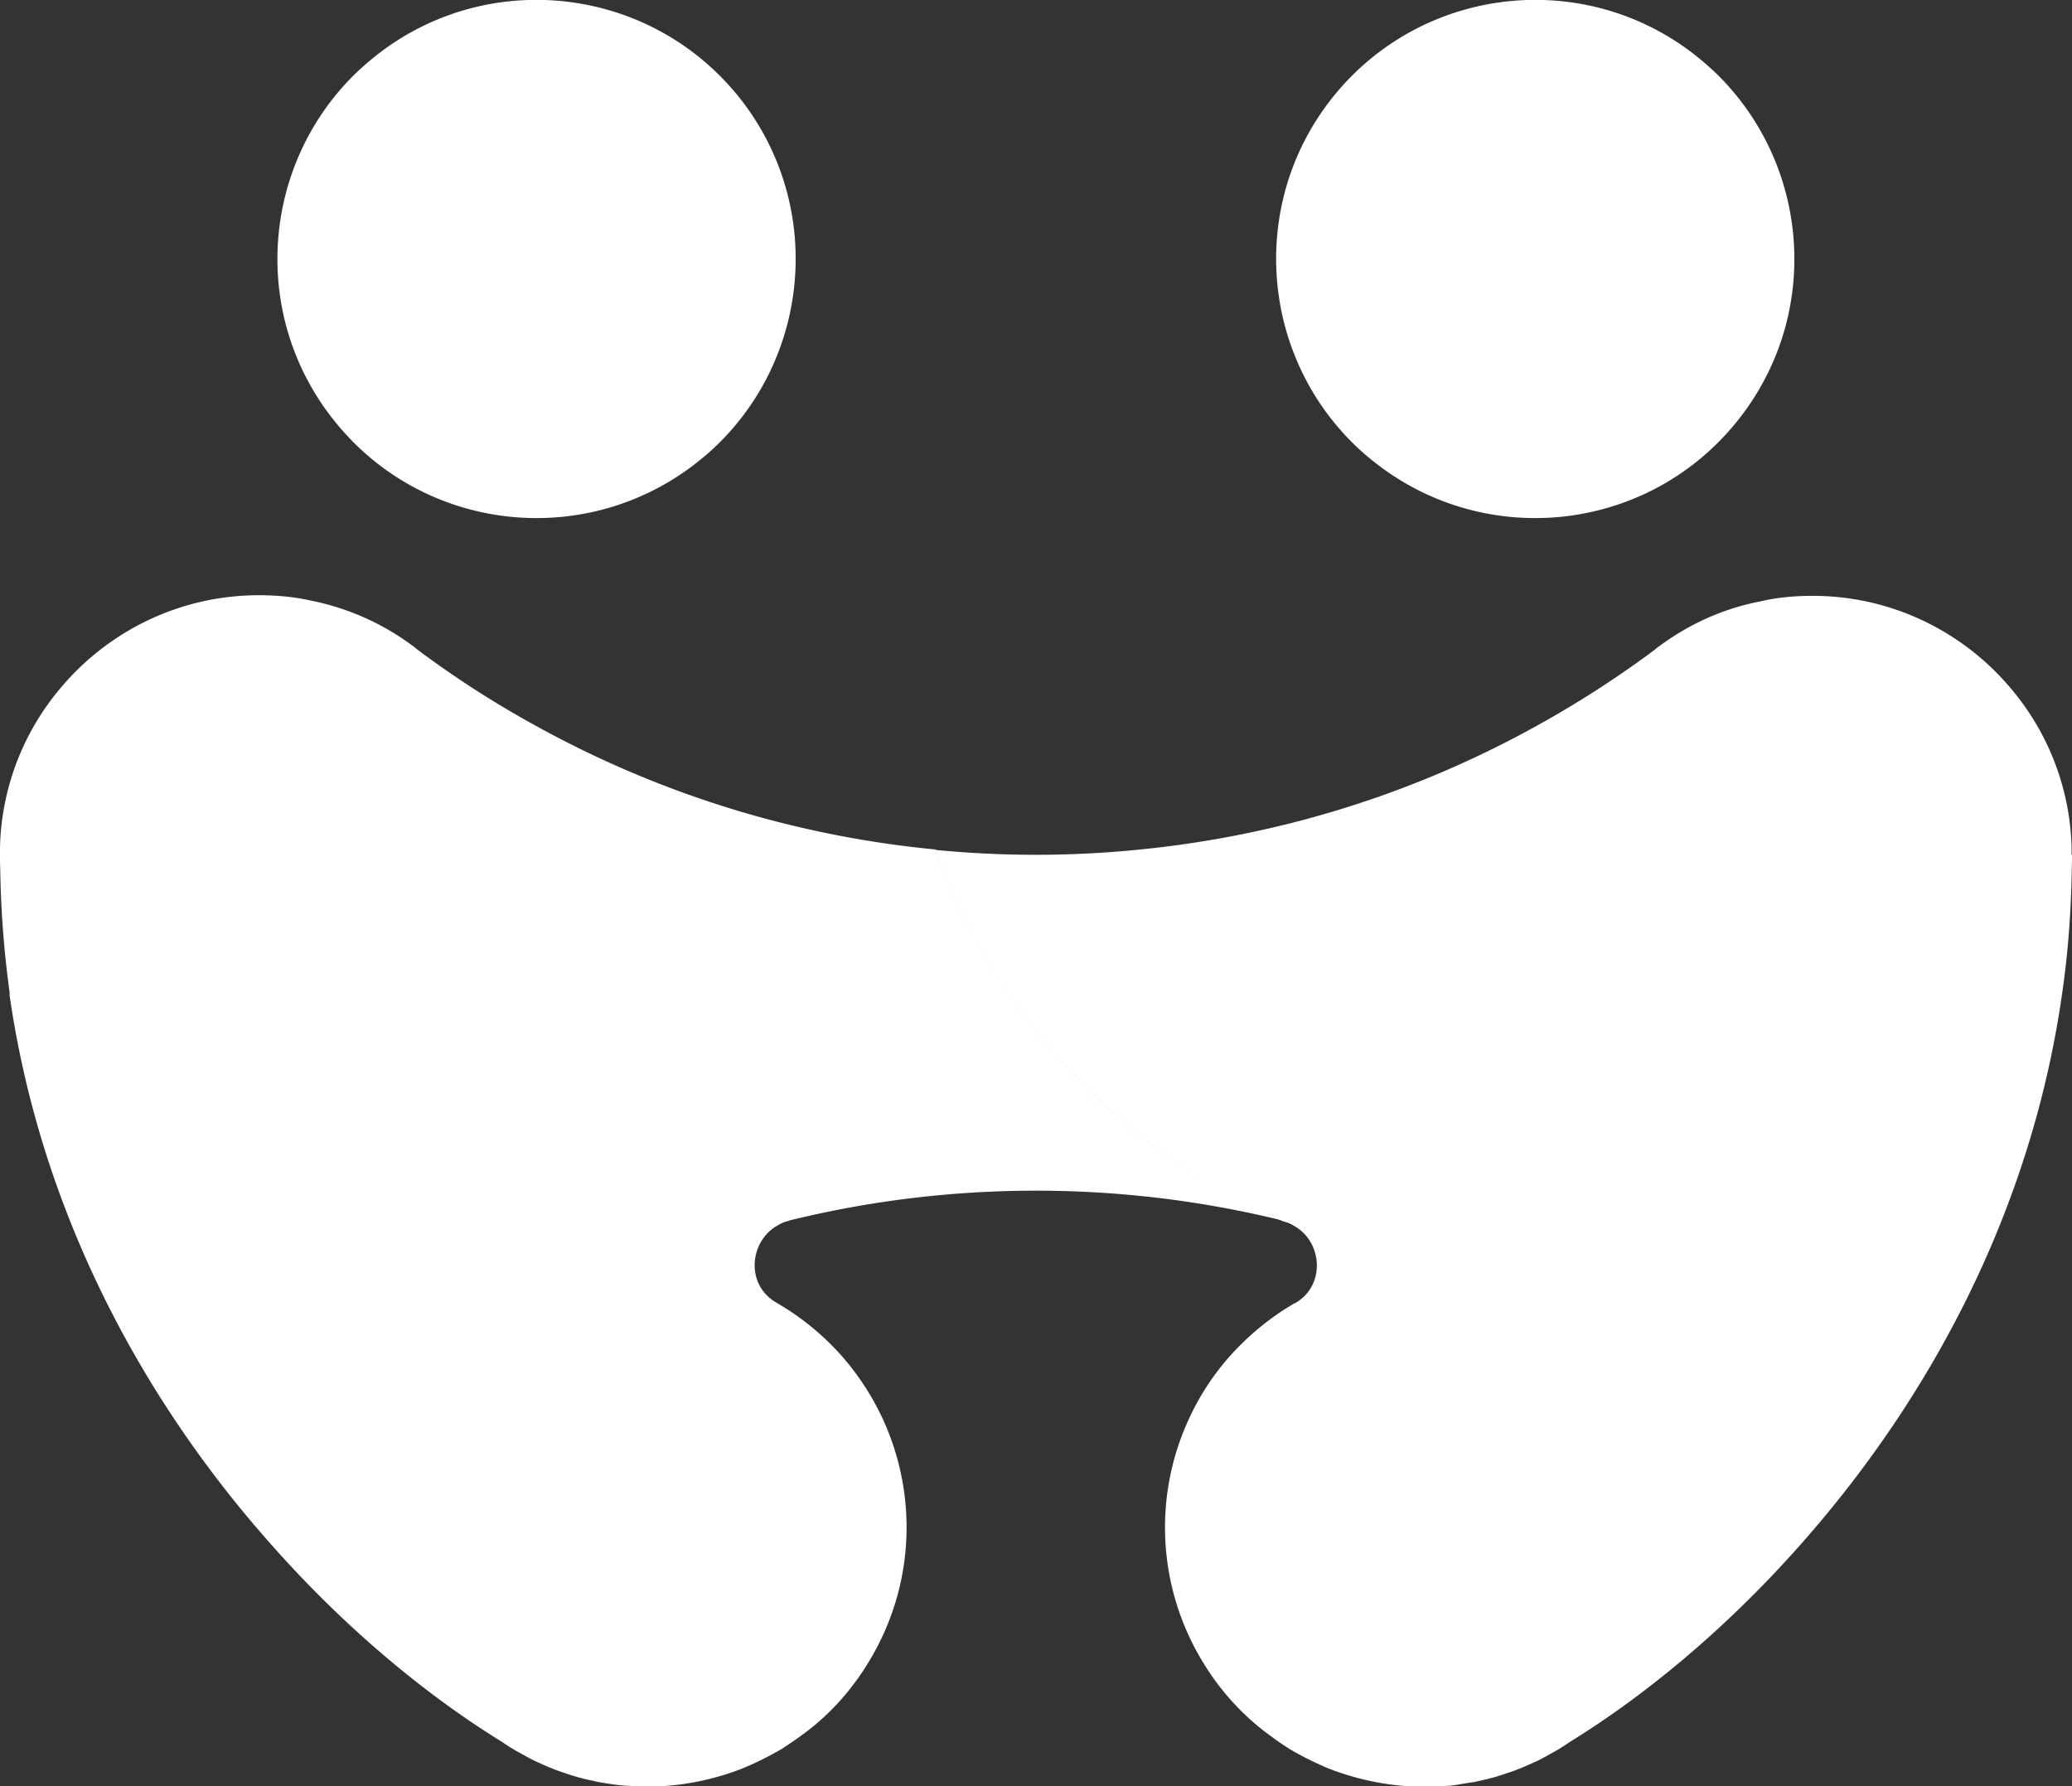
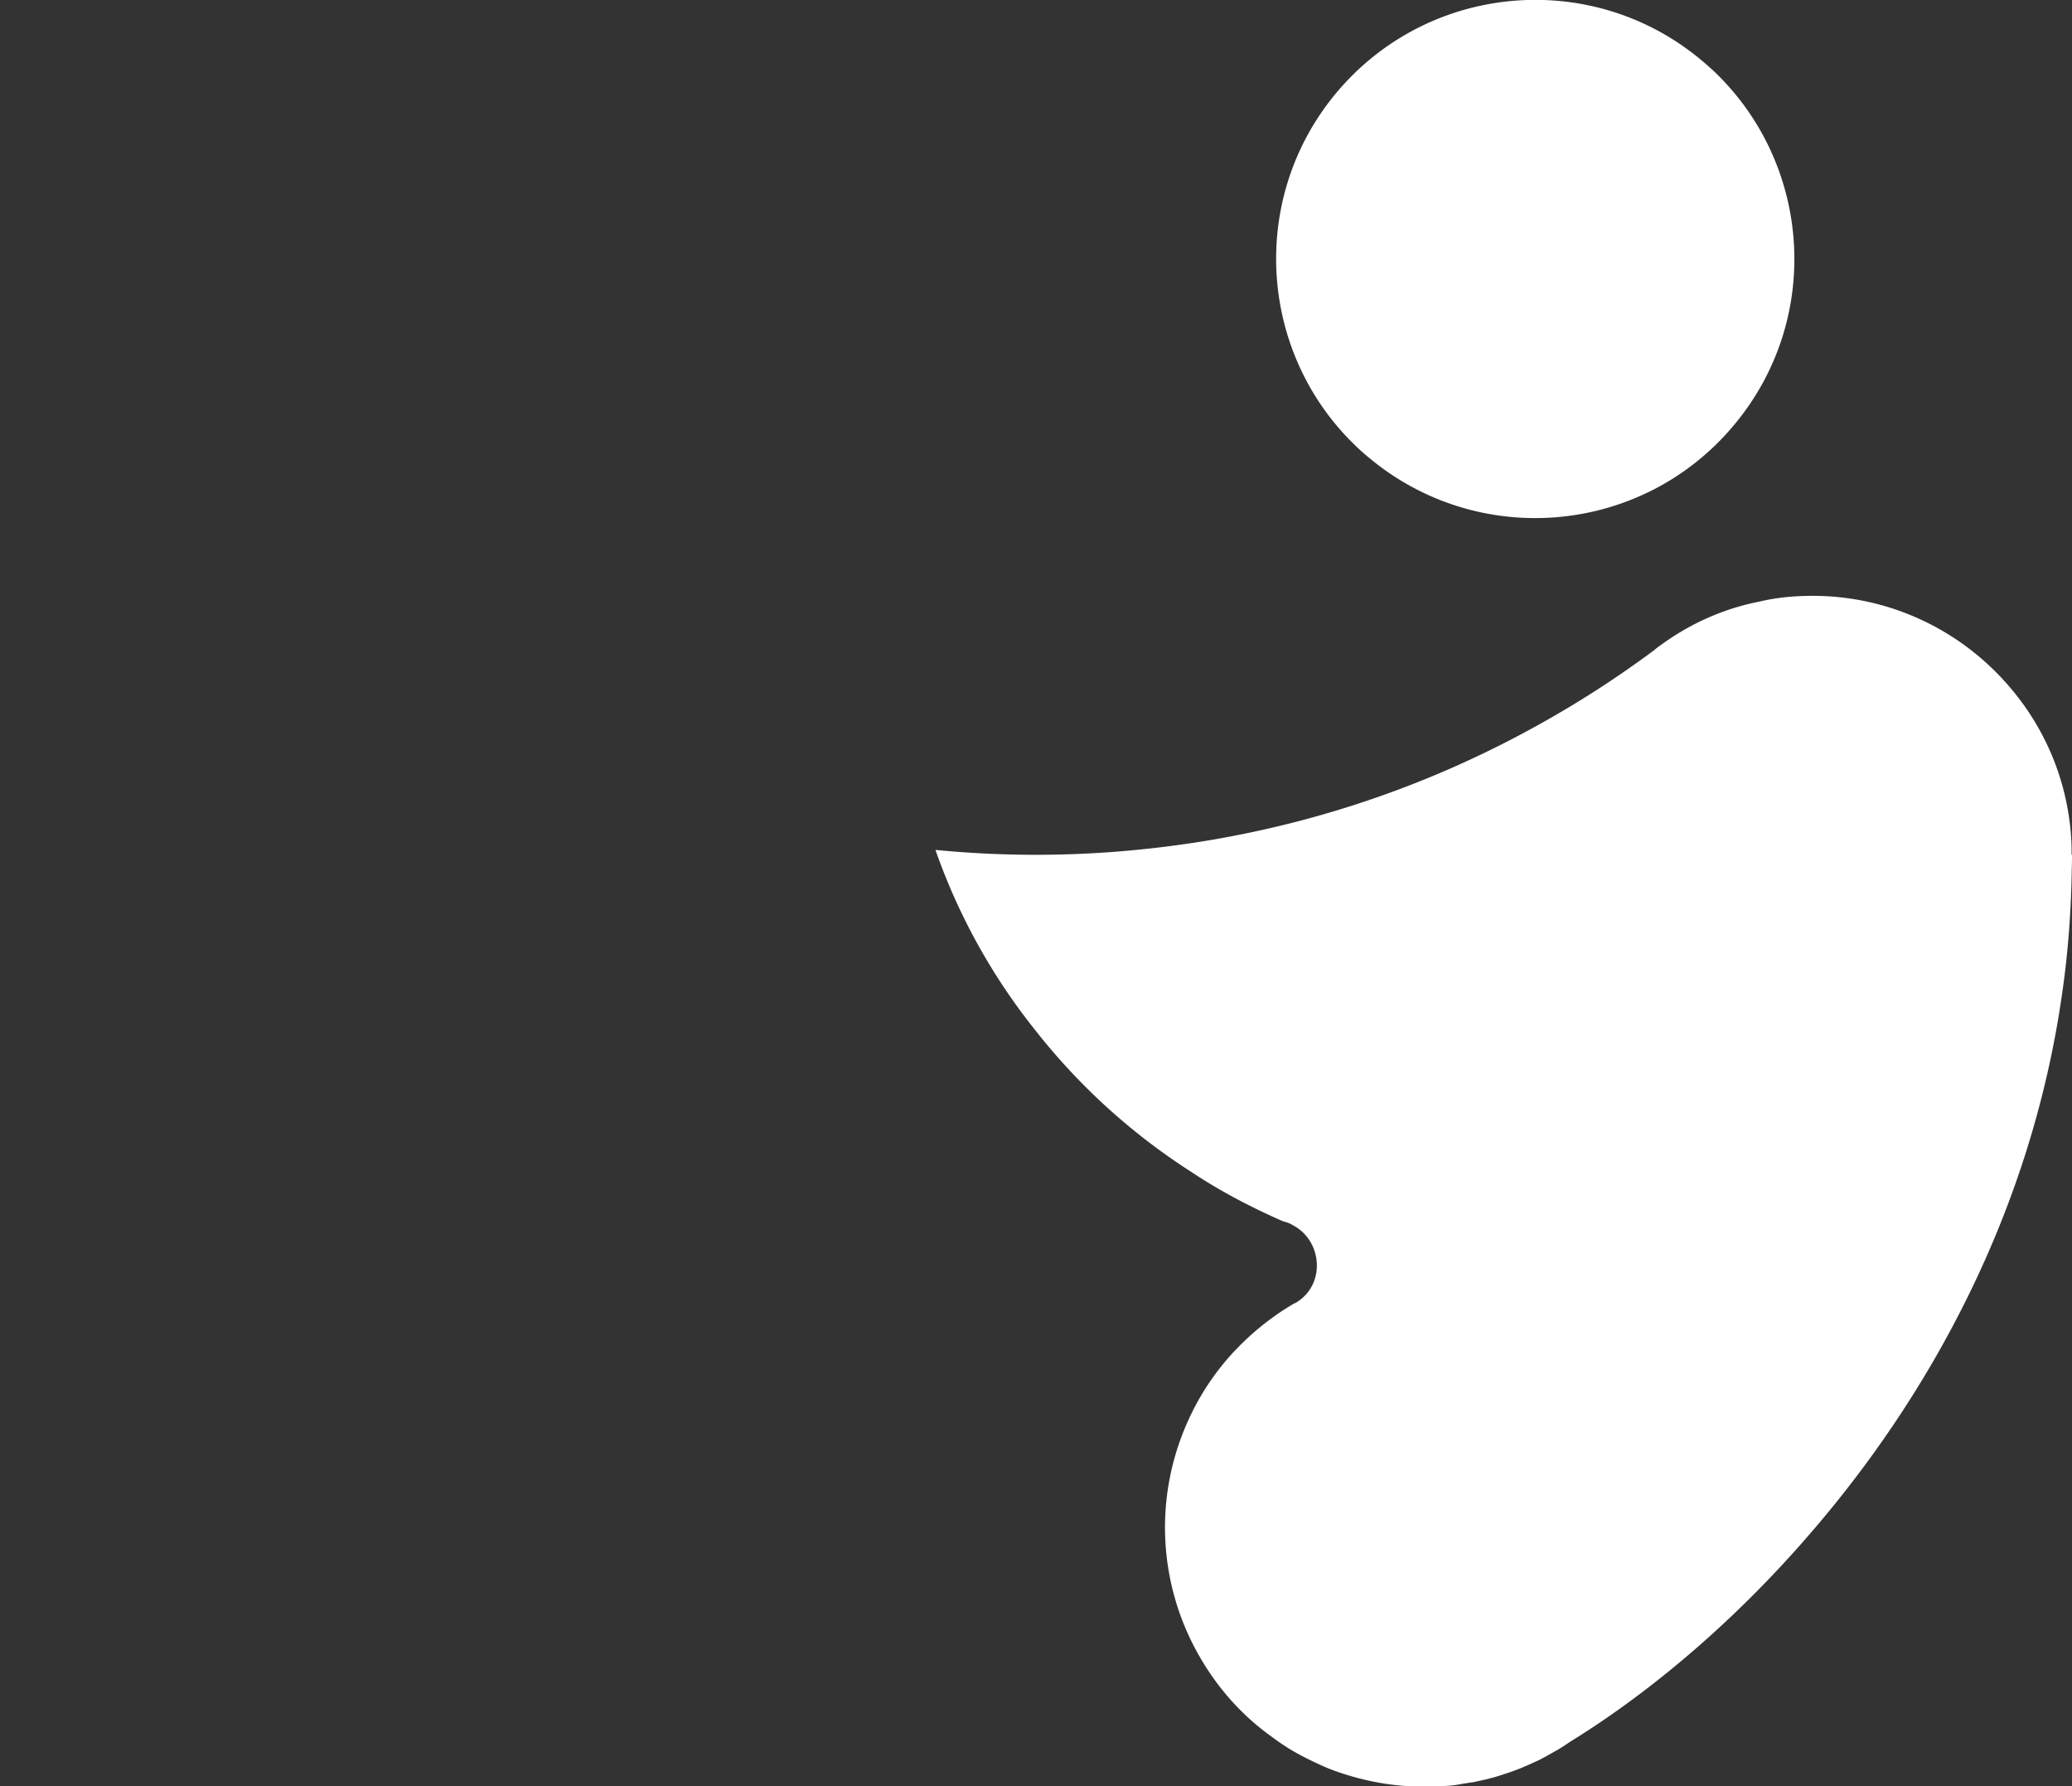
<svg xmlns="http://www.w3.org/2000/svg" id="Livello_3" data-name="Livello 3" viewBox="0 0 101.78 87.75">
  <rect x="0" y="0" width="101.78" height="87.75" fill="#333333" stroke="none" />
  <defs>
    <style>.cls-1{fill:#fff}</style>
  </defs>
  <g id="Livello_1" data-name="Livello 1">
-     <path d="M34.71 22.33c-.06.04-.11.1-.17.14-5.39 4.52-13.42 3.82-17.93-1.57-4.37-5.2-3.86-12.85 1.02-17.45.18-.16.37-.33.55-.48 5.37-4.51 13.4-3.82 17.93 1.57 4.47 5.33 3.82 13.25-1.4 17.79ZM38.13 64s.03.01.04.01c1.17.68 2.21 1.53 3.08 2.49.9 1 1.64 2.14 2.18 3.35 1.6 3.59 1.51 7.88-.61 11.54-.92 1.6-2.13 2.93-3.55 3.93-.27.2-.55.38-.83.57-.48.28-.99.55-1.5.78-.4.18-.81.34-1.22.47-1.53.49-3.14.71-4.75.59-.27-.01-.54-.03-.81-.07s-.54-.08-.81-.13c-.25-.06-.51-.11-.75-.17-.04-.01-.07-.03-.11-.03-.25-.07-.49-.14-.74-.23-.54-.17-1.05-.4-1.57-.64-.25-.13-.49-.27-.75-.41-.25-.14-.51-.3-.75-.47-3.79-2.33-7.93-5.75-11.72-10.12C7.05 68.69 2 59.62.46 48.81h.02C.2 46.79.04 44.74.01 42.62 0 42.41 0 42.2 0 41.97s0-.44.01-.65c.14-2.87 1.24-5.49 2.98-7.54 2.33-2.77 5.83-4.54 9.73-4.54.89 0 1.75.08 2.59.27 1.81.37 3.48 1.12 4.91 2.18.11.07.21.16.31.24 1.82 1.36 3.73 2.59 5.73 3.69 5.94 3.29 12.6 5.43 19.7 6.11a30.32 30.32 0 0 0 4.93 8.89c2.12 2.7 4.69 5.05 7.61 6.91 1.41.93 2.91 1.72 4.48 2.42-3.87-.95-7.92-1.46-12.09-1.46s-8.23.51-12.1 1.46c-.01 0-.04.01-.07.03-.18.04-.35.11-.51.21-1.41.78-1.6 2.93-.07 3.8Z" class="cls-1" />
    <path d="M101.78 41.97c0 .23 0 .44-.01.65-.03 2.11-.18 4.16-.47 6.15-1.53 10.83-6.59 19.91-12.5 26.7-3.79 4.37-7.93 7.79-11.72 10.12-.24.17-.49.33-.75.47-.25.14-.49.28-.75.41-.52.24-1.03.47-1.57.64-.24.08-.48.16-.74.23-.04 0-.07.01-.11.03-.24.06-.49.11-.75.17-.27.04-.54.08-.81.13s-.54.06-.81.07c-1.61.11-3.22-.1-4.75-.59-.41-.13-.82-.28-1.22-.47-.51-.23-1.02-.49-1.5-.78-.28-.18-.57-.37-.83-.57-1.41-1-2.63-2.33-3.55-3.93a12.688 12.688 0 0 1-.61-11.54 12.46 12.46 0 0 1 2.18-3.35c.88-.96 1.91-1.81 3.08-2.49.01 0 .03-.01.04-.01 1.51-.88 1.33-3.03-.08-3.8-.16-.1-.33-.17-.51-.21-.03-.01-.06-.03-.07-.03-1.57-.69-3.07-1.48-4.48-2.42a30.96 30.96 0 0 1-7.61-6.91 30.094 30.094 0 0 1-4.93-8.89c1.63.16 3.27.24 4.93.24s3.31-.08 4.93-.24c7.1-.68 13.76-2.81 19.7-6.11 1.99-1.1 3.9-2.33 5.73-3.69.1-.08.2-.17.31-.24 1.43-1.05 3.08-1.81 4.89-2.16.83-.2 1.71-.28 2.6-.28 3.9 0 7.4 1.77 9.73 4.54 1.74 2.05 2.84 4.67 2.98 7.54.01.21.01.42.01.65ZM67.06 22.33c.06.04.11.1.17.14 5.39 4.52 13.42 3.82 17.93-1.57 4.37-5.2 3.86-12.85-1.02-17.45-.18-.16-.37-.33-.55-.48-5.37-4.51-13.4-3.82-17.93 1.57-4.47 5.33-3.82 13.25 1.4 17.79Z" class="cls-1" />
  </g>
</svg>